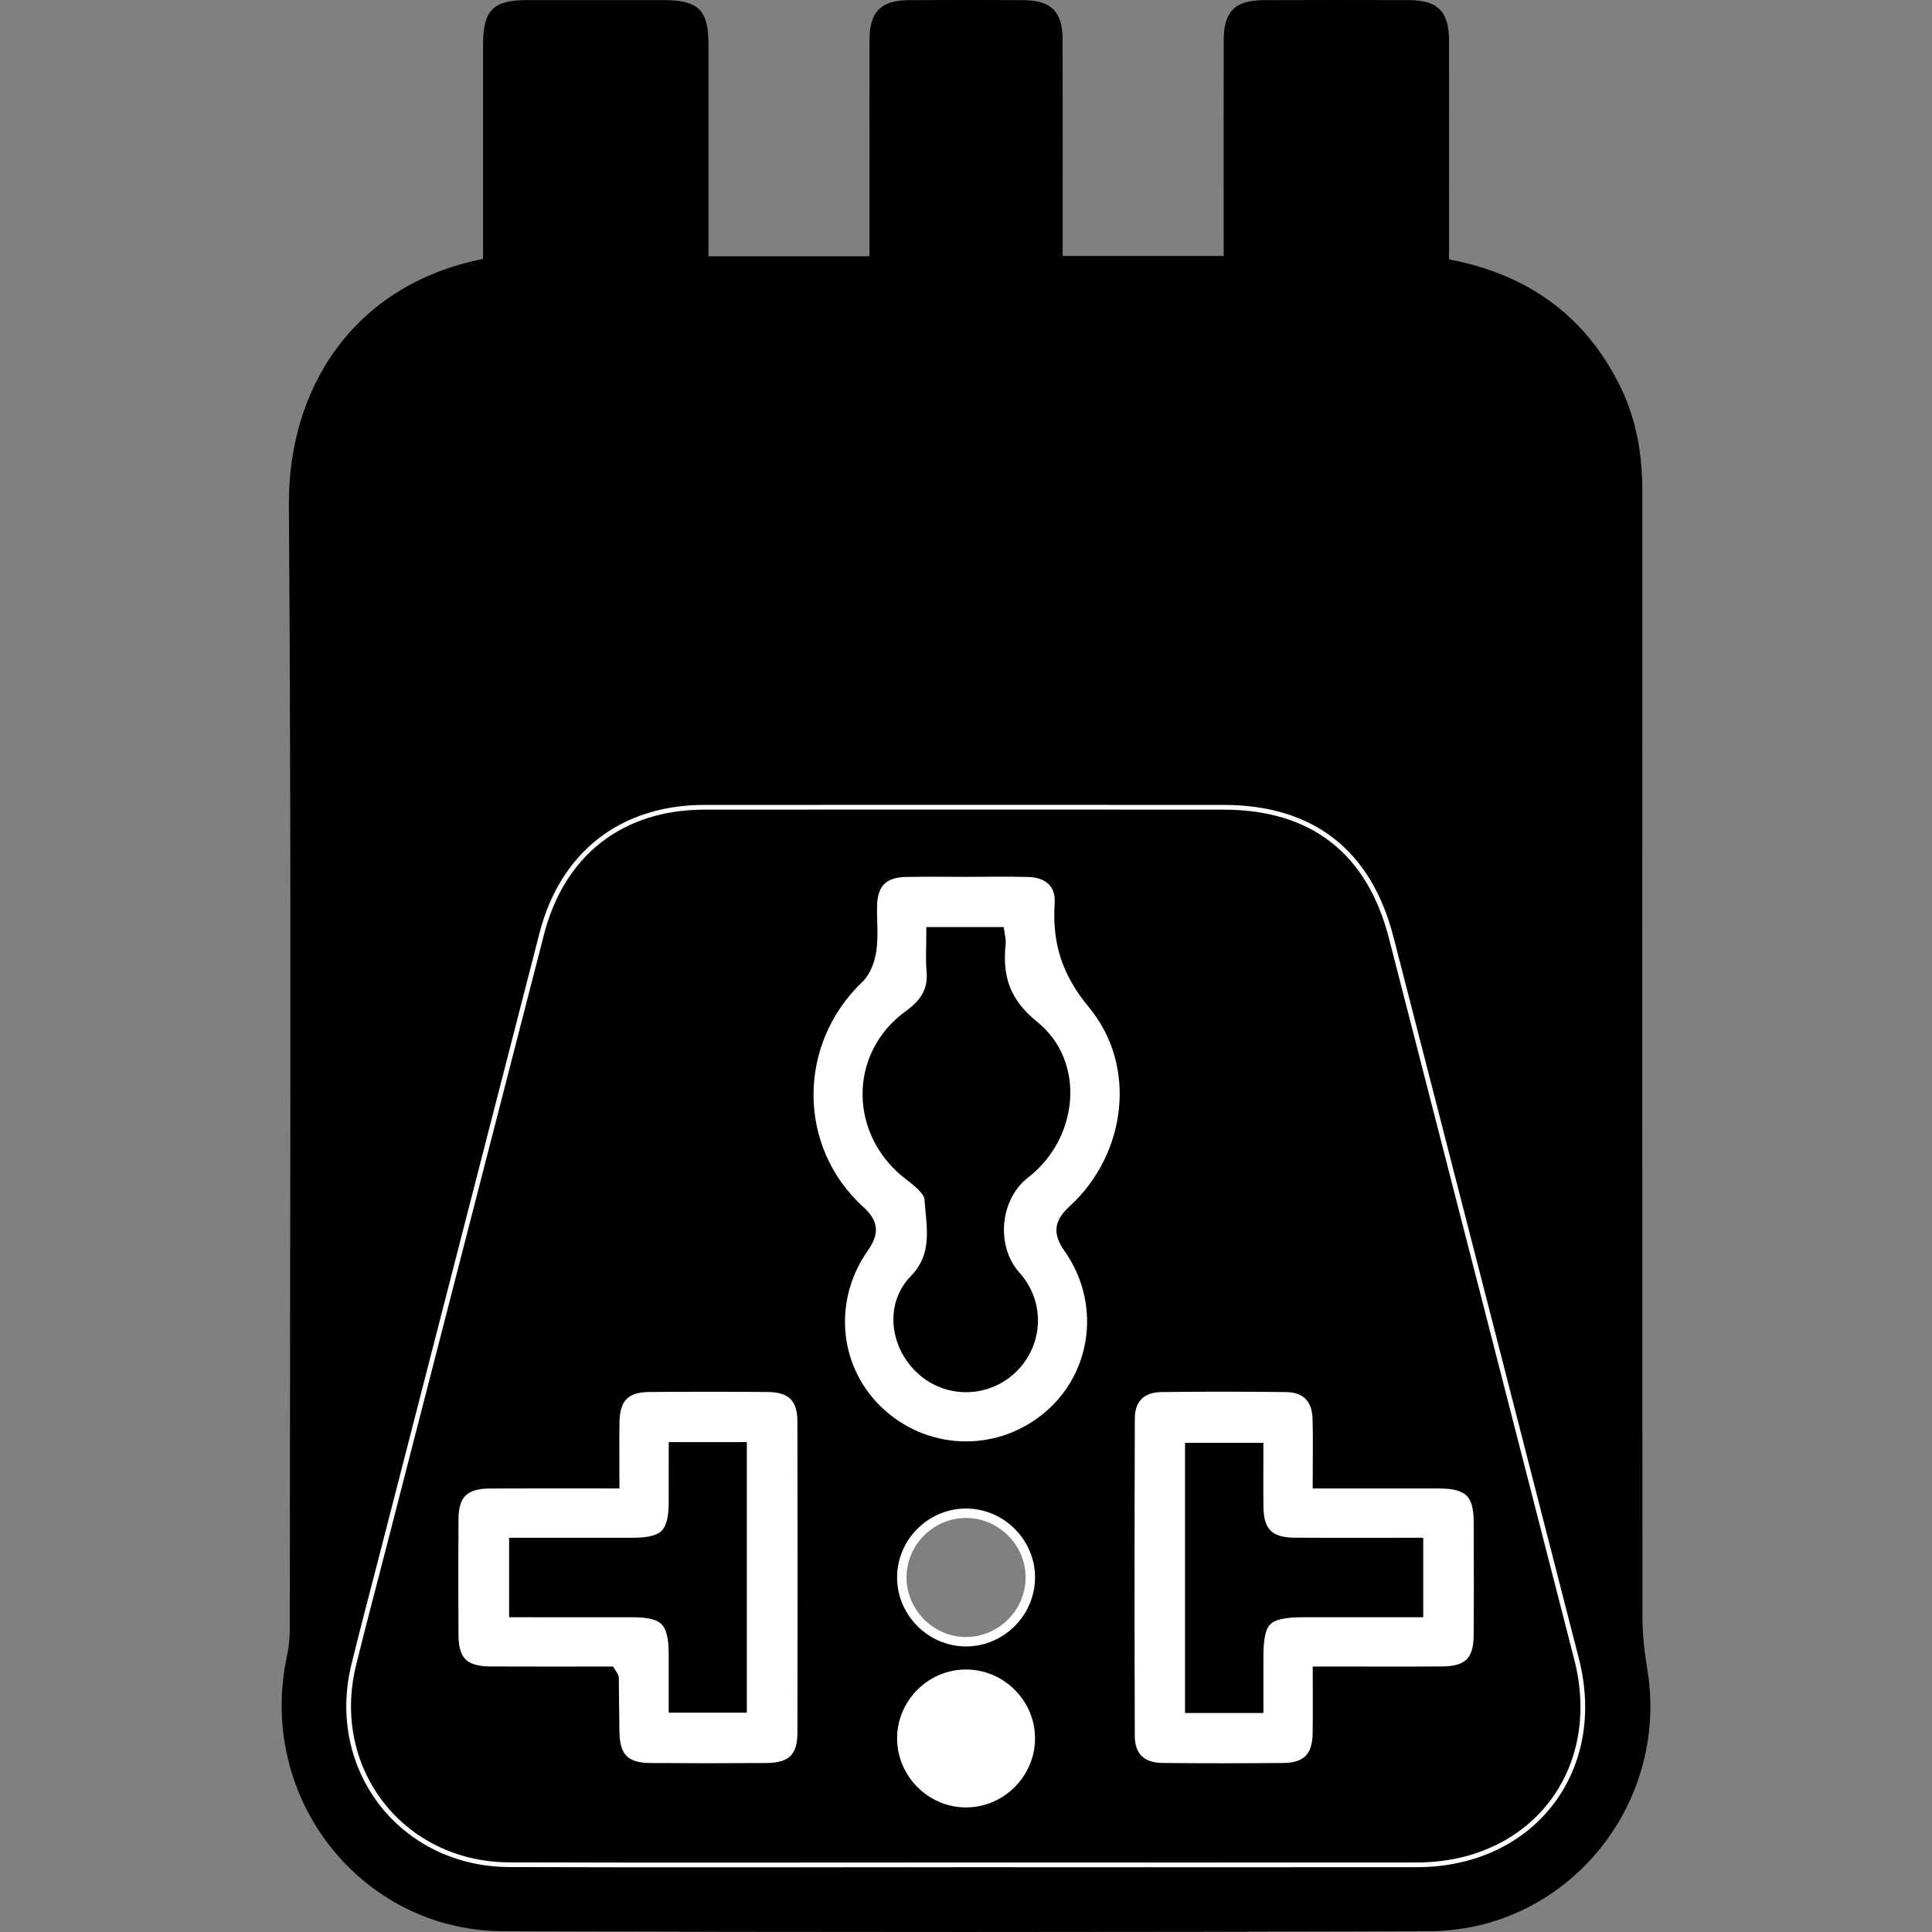
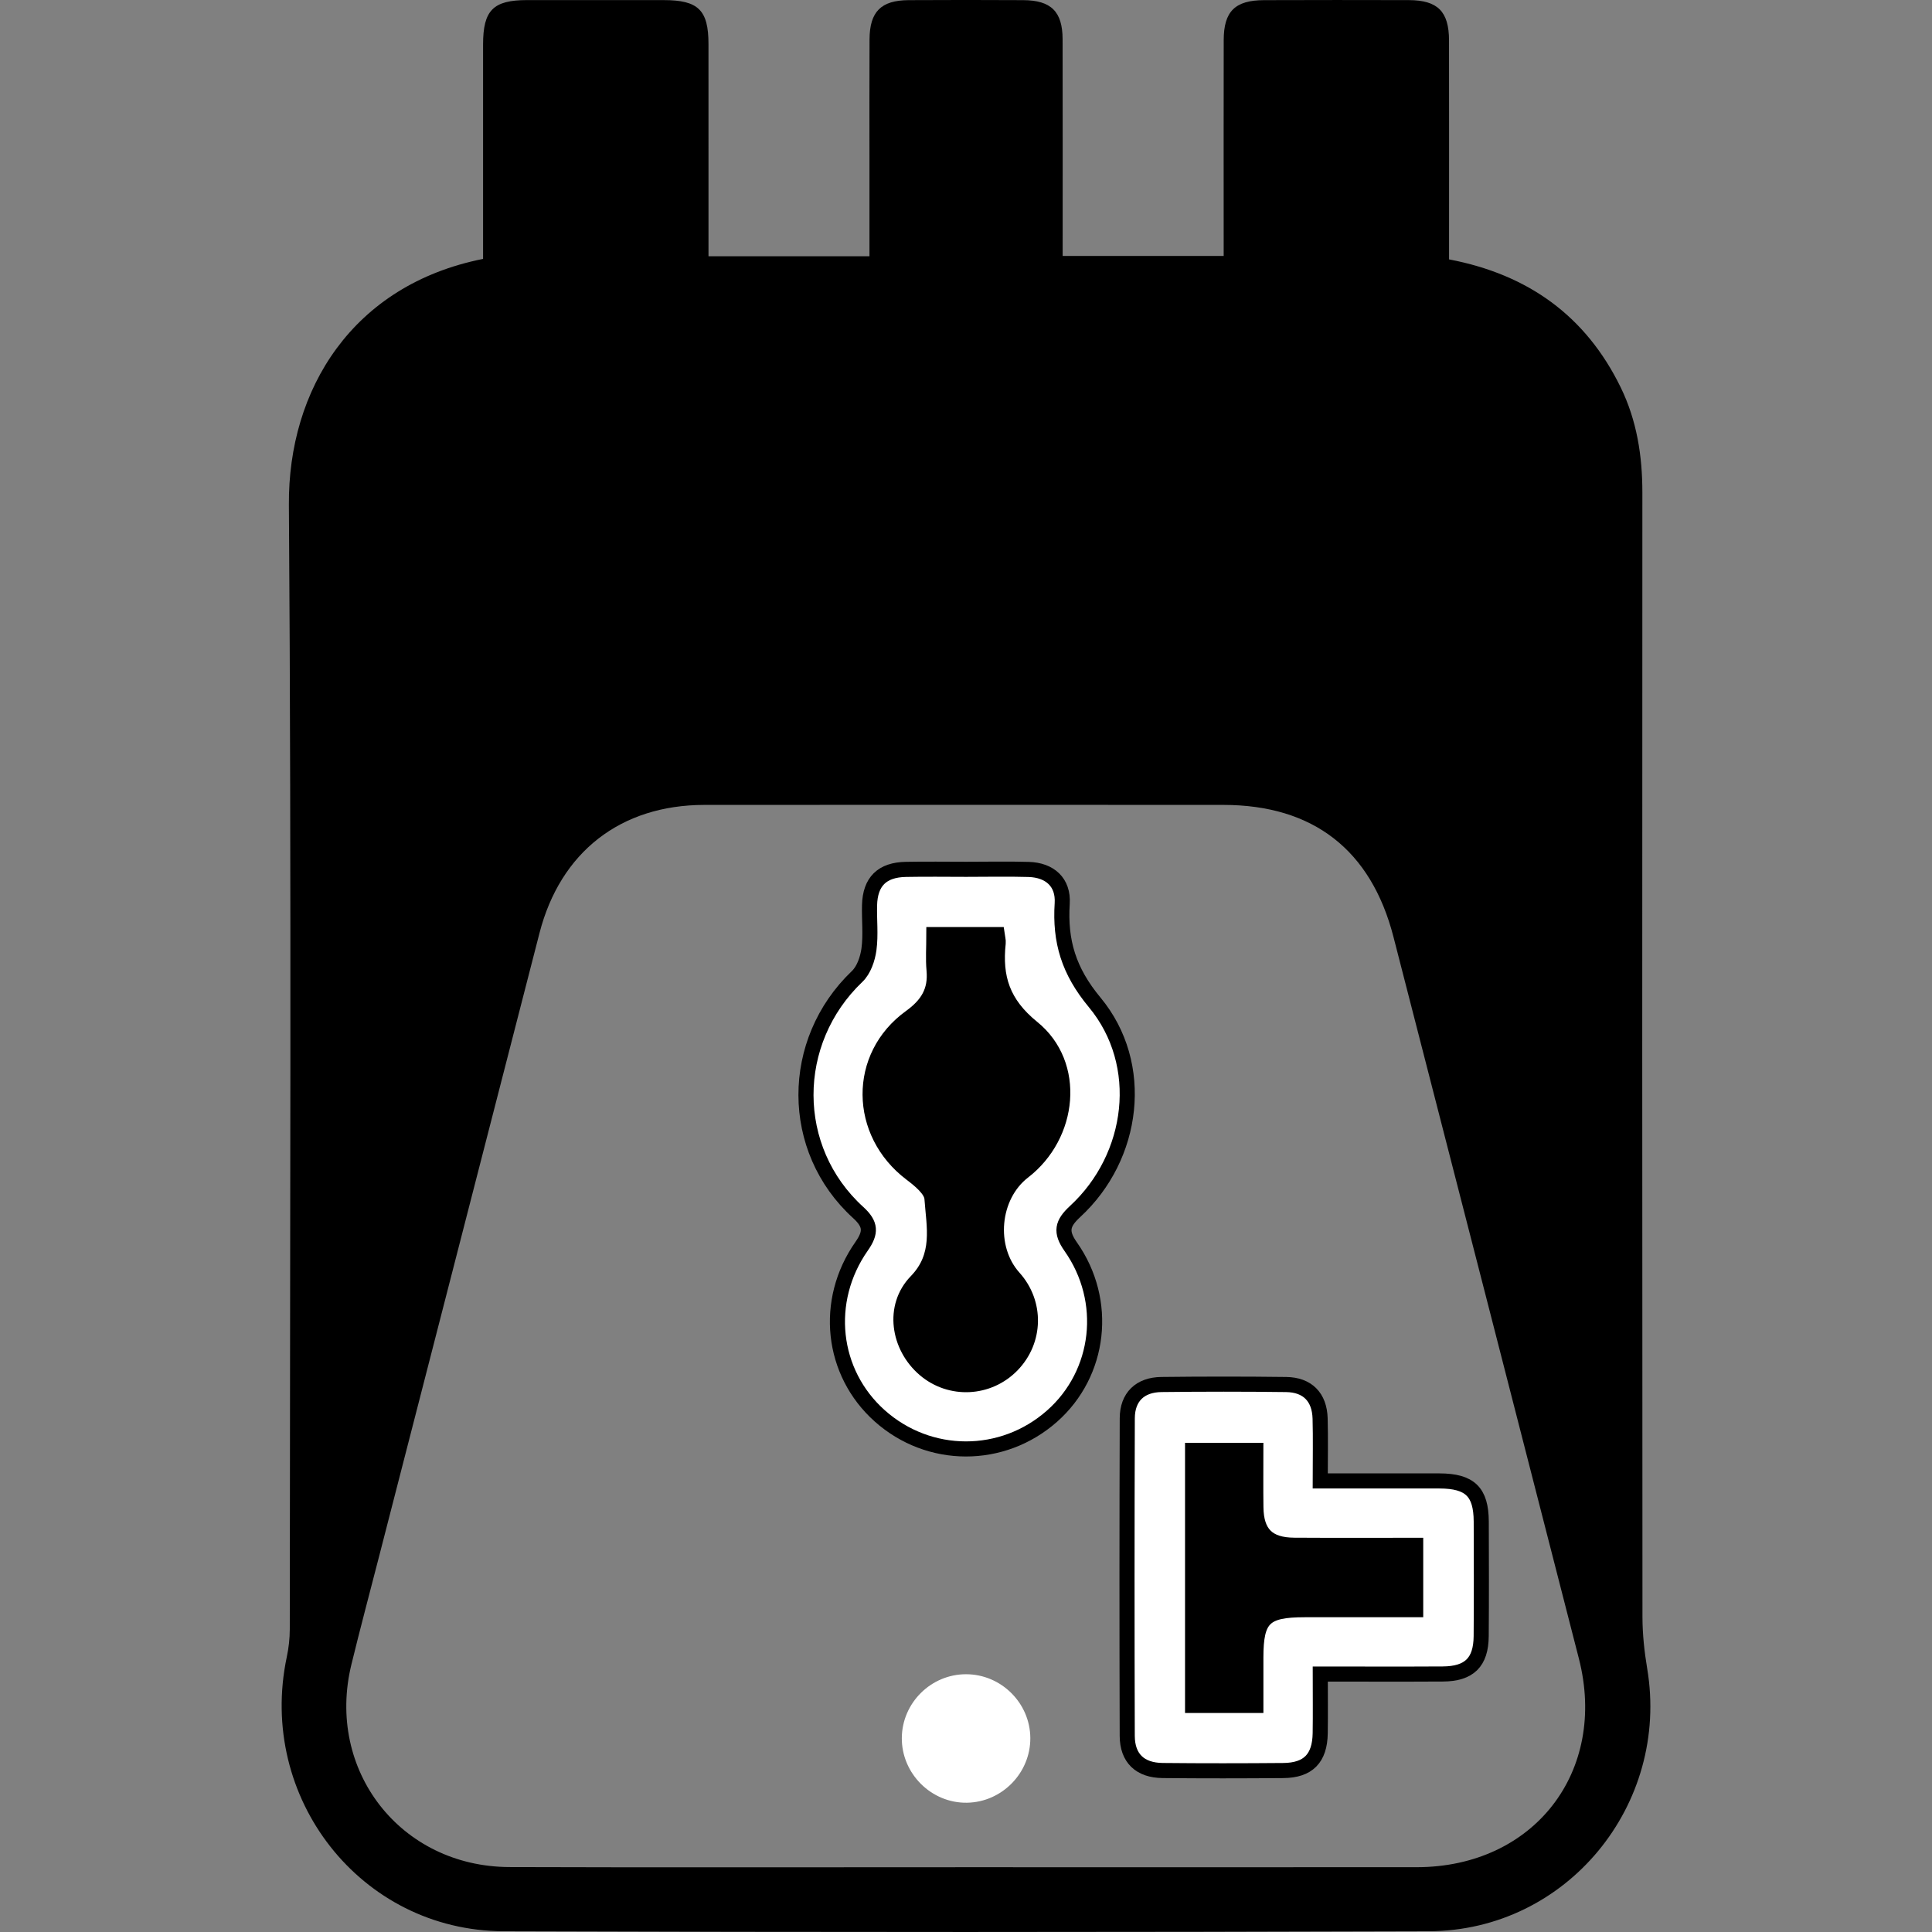
<svg xmlns="http://www.w3.org/2000/svg" version="1.1" id="Layer_1" x="0px" y="0px" viewBox="0 0 1024 1024" style="enable-background:new 0 0 1024 1024;" xml:space="preserve">
  <rect x="0" y="0" width="1024" height="1024" fill="#808080" stroke="none" />
  <style type="text/css">
	.st0{fill:#FFFFFF;}
	.st1{fill:none;stroke:#FFFFFF;stroke-width:29;stroke-miterlimit:10;}
	.st2{stroke:#FFFFFF;stroke-width:15;stroke-miterlimit:10;}
	.st3{stroke:#FFFFFF;stroke-width:23;stroke-miterlimit:10;}
	.st4{fill:none;}
	.st5{stroke:#FFFFFF;stroke-width:5;stroke-miterlimit:10;}
	.st6{fill:#FFFFFF;stroke:#000000;stroke-width:8;stroke-miterlimit:10;}
	.st7{fill:#FFFFFF;stroke:#000000;stroke-width:7;stroke-miterlimit:10;}
	.st8{fill:#FFFFFF;stroke:#000000;stroke-width:6;stroke-miterlimit:10;}
</style>
  <g>
-     <path class="st5" d="M512.06,989.66c-80.69-0.01-161.38,0.19-242.06-0.07c-57.76-0.19-97.44-51.3-83.74-107.39   c4.71-19.3,9.84-38.5,14.79-57.74c28.29-109.95,56.61-219.89,84.88-329.85c11.05-42.99,42.97-67.95,87.45-67.98   c91.71-0.06,183.41-0.05,275.12,0c47.54,0.03,78.23,23.91,90.08,70c32.78,127.48,65.59,254.95,98.26,382.45   c15.38,60.01-23.93,110.53-85.9,110.57C671.3,989.71,591.68,989.67,512.06,989.66z M512.14,460.74c-10.66,0-21.32-0.15-31.97,0.04   c-12.66,0.23-18.97,6.47-19.29,18.98c-0.2,7.81,0.72,15.73-0.32,23.4c-0.68,5.03-2.73,11-6.25,14.36   c-36.17,34.51-36.34,91.58,0.55,125.13c6.81,6.2,6.89,10.65,1.82,17.88c-20.33,29-16.04,67.02,9.57,89.87   c26.16,23.35,65.07,23.42,91.37,0.16c25.6-22.63,30.14-61.05,9.87-89.82c-5.55-7.88-4.52-12.3,2.35-18.64   c31.42-28.97,37.64-77.97,10.35-110.85c-13.8-16.63-18.47-32.34-17.2-52.38c0.71-11.23-6.51-17.73-17.81-18.06   C534.17,460.5,523.15,460.75,512.14,460.74z M322.7,887.29c0.96,1.58,1.28,1.87,1.29,2.16c0.13,9.58,0.18,19.17,0.33,28.75   c0.23,13.95,6.27,20.14,20.18,20.24c20.6,0.15,41.2,0.14,61.81,0c14.04-0.09,20.32-6.18,20.35-20.05   c0.11-55.04,0.11-110.09-0.01-165.13c-0.03-13.18-6.45-19.38-19.83-19.48c-20.96-0.16-41.92-0.17-62.87,0.01   c-13.25,0.12-19.39,6.41-19.6,19.72c-0.17,10.18-0.03,20.37-0.03,31.4c-22.42,0-43.65-0.09-64.88,0.03   c-14.01,0.08-20.33,6.23-20.42,20c-0.15,20.6-0.12,41.19,0,61.79c0.09,14.47,6.23,20.46,20.95,20.53   C280.88,887.37,301.81,887.29,322.7,887.29z M699.75,784.92c0-11.89,0.24-22.49-0.07-33.08c-0.33-11.33-6.7-17.86-18.02-18.01   c-22.02-0.28-44.05-0.27-66.07-0.01c-11.37,0.14-18.08,6.63-18.12,17.88c-0.19,56.11-0.19,112.22-0.02,168.33   c0.04,11.85,6.75,18.25,18.76,18.38c21.31,0.22,42.63,0.19,63.94,0.01c13.22-0.11,19.37-6.43,19.58-19.75   c0.16-10.18,0.03-20.36,0.03-31.39c22.47,0,43.71,0.09,64.94-0.03c14.02-0.08,20.24-6.21,20.35-20.05   c0.15-20.24,0.11-40.48,0.03-60.73c-0.06-15.76-6-21.51-22.11-21.54C742.41,784.88,721.85,784.92,699.75,784.92z M546.09,836.28   c0.13-18.52-15.04-33.96-33.61-34.23c-18.56-0.26-34.11,14.76-34.5,33.31c-0.39,18.93,15.22,34.85,34.12,34.79   C530.65,870.1,545.96,854.84,546.09,836.28z M546.09,921.15c-0.13-18.53-15.49-33.76-34.06-33.78   c-18.57-0.02-33.91,15.19-34.05,33.76c-0.14,18.94,15.68,34.66,34.57,34.34C531.09,955.16,546.22,939.68,546.09,921.15z" />
    <path d="M873.06,884.45c-1.51-9.04-2.51-18.28-2.52-27.43c-0.14-198.66-0.15-397.31-0.05-595.97c0.01-19.48-2.95-38.25-11.52-55.8   c-18.44-37.74-48.94-59.77-90.94-67.77c0-3.95,0-7.78,0-11.61c0-34.83,0.05-69.65-0.02-104.48c-0.03-15.29-5.99-21.28-21.27-21.33   C721.15-0.02,695.55,0,669.96,0.08c-15.38,0.05-21.34,5.94-21.37,21.2c-0.07,34.47-0.02,68.94-0.02,103.41c0,3.75,0,7.51,0,10.98   c-29.32,0-57.16,0-85.34,0c0-38.9,0.06-76.92-0.03-114.94c-0.04-14.59-6.13-20.58-20.85-20.65c-20.26-0.11-40.52-0.12-60.78,0   c-14.63,0.09-20.62,6.12-20.7,20.81c-0.11,22.39-0.03,44.78-0.03,67.17c0,15.87,0,31.75,0,47.77c-29.04,0-56.87,0-85.32,0   c0-37.99,0.02-75.26-0.01-112.53c-0.01-17.96-5.4-23.23-23.66-23.24c-24.17-0.02-48.34-0.03-72.51-0.01   c-17.99,0.01-23.3,5.4-23.3,23.6c-0.01,37.64,0,75.29,0,113.58c-69.25,13.79-103.36,69.14-102.92,130.34   c1.42,198.65,0.54,397.31,0.47,595.96c0,4.91-0.57,9.91-1.59,14.71c-15.78,74.55,39.15,145.09,114.83,145.35   c163.51,0.56,327.02,0.52,490.53,0C830.43,1023.36,885.11,956.61,873.06,884.45z M750.92,989.65   c-79.62,0.05-159.24,0.01-238.86,0.01c-80.69-0.01-161.38,0.19-242.06-0.08c-57.76-0.19-97.44-51.3-83.74-107.39   c4.71-19.3,9.84-38.5,14.79-57.74c28.29-109.95,56.61-219.89,84.88-329.85c11.05-42.99,42.97-67.95,87.45-67.98   c91.71-0.06,183.41-0.05,275.12,0c47.54,0.03,78.23,23.91,90.08,70c32.78,127.48,65.59,254.95,98.26,382.45   C852.21,939.1,812.9,989.61,750.92,989.65z" />
    <path class="st6" d="M512.14,460.75c11.01,0,22.03-0.25,33.04,0.07c11.3,0.33,18.52,6.84,17.81,18.06   c-1.27,20.04,3.4,35.75,17.2,52.38c27.29,32.88,21.07,81.88-10.35,110.85c-6.87,6.34-7.9,10.76-2.35,18.64   c20.27,28.77,15.73,67.18-9.87,89.82c-26.3,23.26-65.21,23.19-91.37-0.16c-25.6-22.85-29.89-60.88-9.57-89.87   c5.07-7.24,4.99-11.69-1.82-17.88c-36.89-33.55-36.73-90.61-0.55-125.13c3.52-3.36,5.57-9.33,6.25-14.36   c1.04-7.67,0.12-15.59,0.32-23.4c0.32-12.5,6.63-18.75,19.29-18.98C490.82,460.59,501.48,460.74,512.14,460.75z M494.97,495.36   c0,6.86-0.44,12.88,0.1,18.82c1.01,11.08-3.43,18.33-12.54,24.91c-28.84,20.82-28.21,61.34,0.3,82.93   c4.58,3.47,10.79,8.5,11.13,13.18c1.09,15.03,4.82,30.42-8.36,43.99c-12.88,13.27-9.63,34.55,4.48,46.6   c13.59,11.62,33.82,10.64,46.34-2.23c12.6-12.96,13-32.92,0.94-46.35c-14.2-15.8-11.71-43.3,5.1-56.27   c24.81-19.16,28.77-56.78,4.78-76.21c-15.96-12.92-20.13-26.71-18.18-44.95c0.14-1.3-0.32-2.66-0.56-4.42   C517.5,495.36,506.98,495.36,494.97,495.36z" />
-     <path class="st6" d="M322.7,887.29c-20.89,0-41.82,0.07-62.74-0.03c-14.72-0.07-20.86-6.07-20.95-20.53   c-0.13-20.6-0.15-41.2,0-61.79c0.1-13.77,6.41-19.92,20.42-20c21.23-0.12,42.47-0.03,64.88-0.03c0-11.03-0.13-21.22,0.03-31.4   c0.22-13.31,6.36-19.61,19.6-19.72c20.96-0.18,41.92-0.17,62.87-0.01c13.38,0.1,19.8,6.3,19.83,19.48   c0.12,55.04,0.12,110.09,0.01,165.13c-0.03,13.87-6.31,19.96-20.35,20.05c-20.6,0.14-41.2,0.14-61.81,0   c-13.91-0.1-19.95-6.29-20.18-20.24c-0.16-9.58-0.21-19.17-0.33-28.75C323.98,889.16,323.66,888.87,322.7,887.29z M358.44,768.34   c0,10.11,0.02,18.99-0.01,27.86c-0.06,17.42-5.45,22.81-22.96,22.84c-20.5,0.03-41,0.01-61.63,0.01c0,11.96,0,22.73,0,34.12   c20.94,0,41.16-0.03,61.37,0.01c17.98,0.03,23.18,5.35,23.22,23.66c0.02,9.06,0,18.12,0,26.92c12.22,0,22.75,0,33.41,0   c0-45.5,0-90.38,0-135.41C380.6,768.34,370.08,768.34,358.44,768.34z" />
    <path class="st6" d="M699.75,784.92c22.1,0,42.67-0.04,63.23,0.01c16.11,0.04,22.05,5.79,22.11,21.54   c0.08,20.24,0.12,40.49-0.03,60.73c-0.11,13.85-6.33,19.97-20.35,20.05c-21.24,0.13-42.47,0.03-64.94,0.03   c0,11.02,0.13,21.21-0.03,31.39c-0.21,13.31-6.37,19.64-19.58,19.75c-21.31,0.18-42.63,0.21-63.94-0.01   c-12.01-0.12-18.72-6.53-18.76-18.38c-0.17-56.11-0.17-112.22,0.02-168.33c0.04-11.26,6.75-17.75,18.12-17.88   c22.02-0.26,44.05-0.27,66.07,0.01c11.33,0.14,17.7,6.67,18.02,18.01C699.98,762.43,699.75,773.03,699.75,784.92z M665.63,903.92   c0-9.17-0.01-17.3,0-25.43c0.02-20.86,4.55-25.3,25.83-25.32c10.31-0.01,20.61,0,30.92,0c9.42,0,18.85,0,27.96,0   c0-12.26,0-22.79,0-34.12c-21.86,0-43.11,0.1-64.36-0.04c-13.99-0.09-20.15-6.27-20.33-20.12c-0.13-10.15-0.03-20.3-0.03-30.18   c-12.26,0-23.04,0-33.53,0c0,45.5,0,90.14,0,135.2C643.23,903.92,653.75,903.92,665.63,903.92z" />
    <path class="st0" d="M546.09,921.15c0.13,18.53-15,34.02-33.54,34.33c-18.89,0.32-34.71-15.41-34.57-34.34   c0.14-18.57,15.48-33.78,34.05-33.76C530.61,887.38,545.97,902.62,546.09,921.15z" />
    <path d="M494.97,495.36c12.01,0,22.53,0,33.5,0c0.24,1.76,0.7,3.12,0.56,4.42c-1.95,18.24,2.23,32.04,18.18,44.95   c23.99,19.42,20.03,57.04-4.78,76.21c-16.8,12.98-19.29,40.47-5.1,56.27c12.06,13.42,11.66,33.39-0.94,46.35   c-12.52,12.87-32.74,13.85-46.34,2.23c-14.1-12.05-17.36-33.33-4.48-46.6c13.18-13.57,9.45-28.96,8.36-43.99   c-0.34-4.68-6.54-9.71-11.13-13.18c-28.51-21.58-29.13-62.11-0.3-82.93c9.11-6.58,13.55-13.82,12.54-24.91   C494.52,508.24,494.97,502.22,494.97,495.36z" />
-     <path d="M358.44,768.34c11.64,0,22.16,0,33.41,0c0,45.02,0,89.91,0,135.41c-10.66,0-21.19,0-33.41,0c0-8.79,0.02-17.85,0-26.92   c-0.04-18.3-5.24-23.63-23.22-23.66c-20.21-0.03-40.43-0.01-61.37-0.01c0-11.4,0-22.17,0-34.12c20.64,0,41.13,0.03,61.63-0.01   c17.51-0.03,22.9-5.41,22.96-22.84C358.46,787.33,358.44,778.46,358.44,768.34z" />
    <path d="M665.63,903.92c-11.88,0-22.41,0-33.53,0c0-45.06,0-89.7,0-135.2c10.48,0,21.26,0,33.53,0c0,9.87-0.1,20.03,0.03,30.18   c0.18,13.85,6.34,20.03,20.33,20.12c21.25,0.14,42.5,0.04,64.36,0.04c0,11.33,0,21.85,0,34.12c-9.11,0-18.54,0-27.96,0   c-10.31,0-20.61-0.01-30.92,0c-21.28,0.02-25.81,4.46-25.83,25.32C665.63,886.63,665.63,894.76,665.63,903.92z" />
  </g>
</svg>